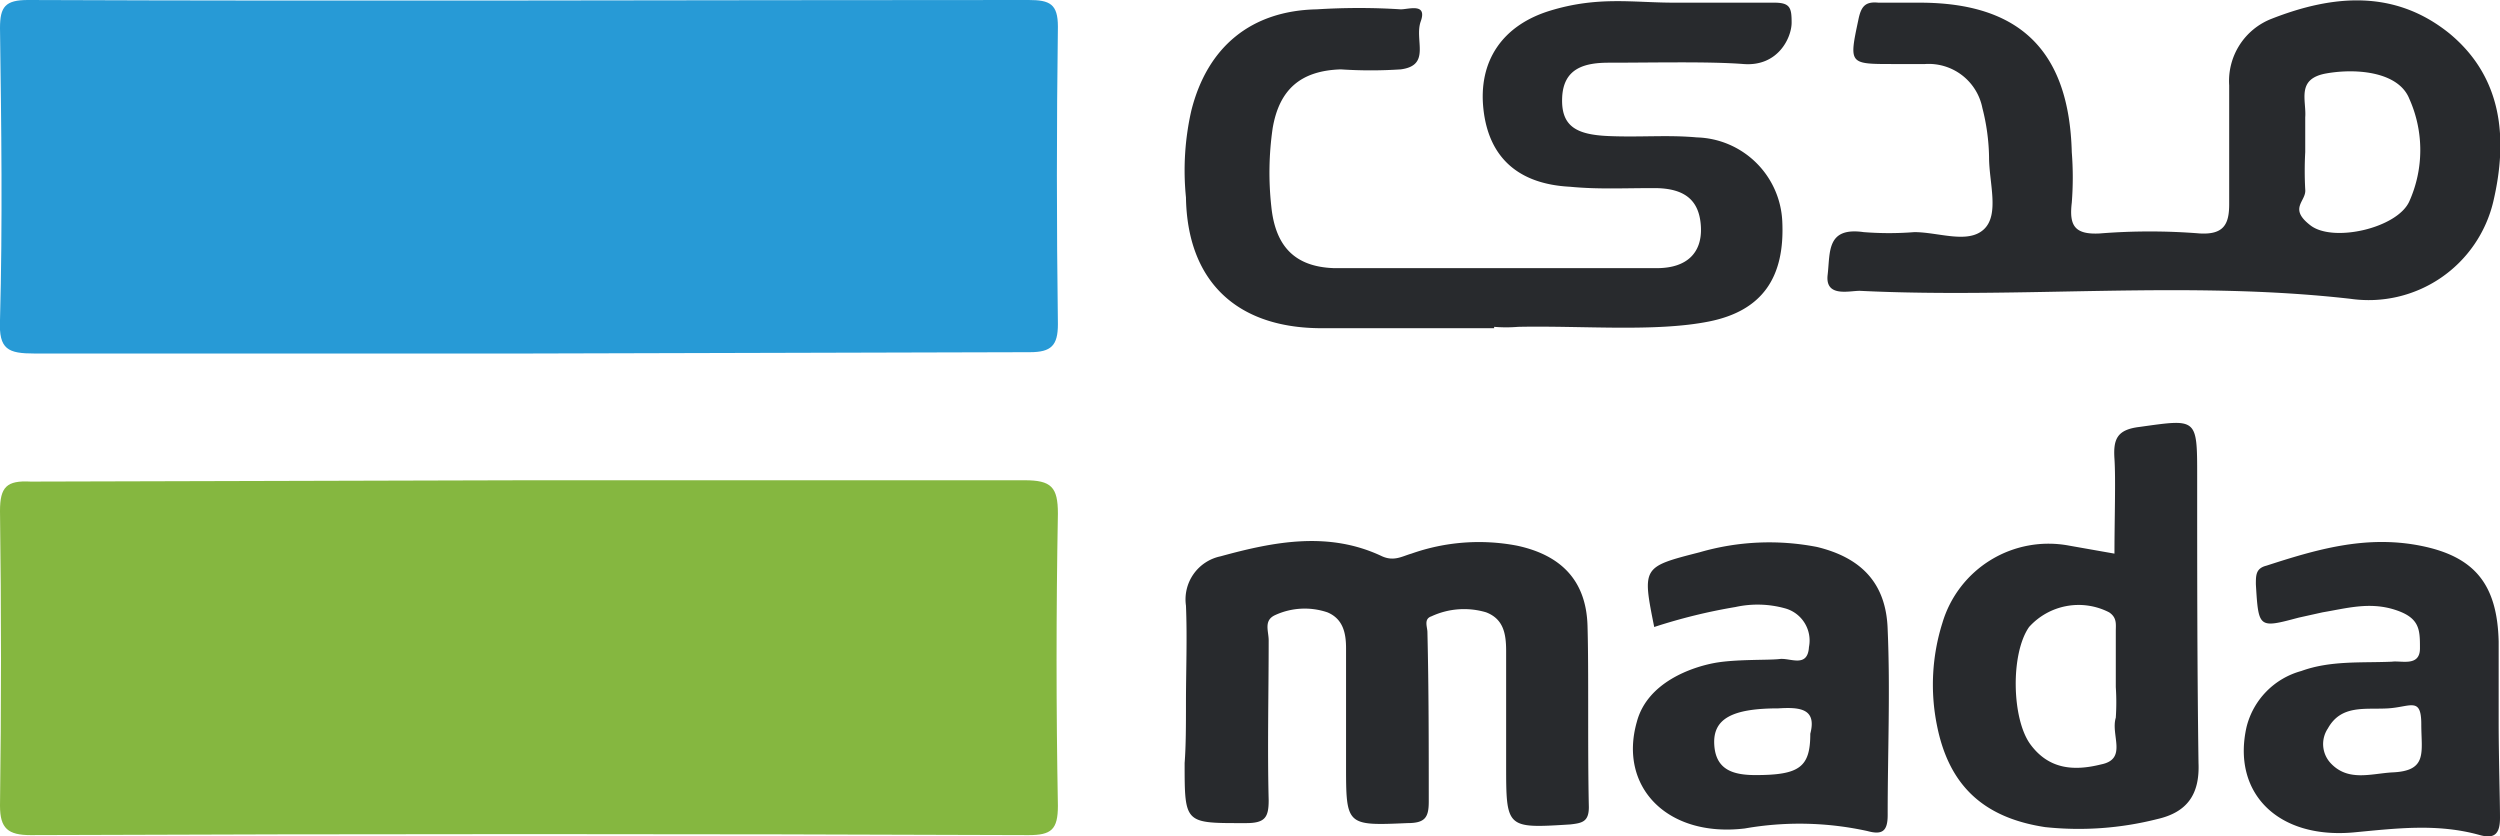
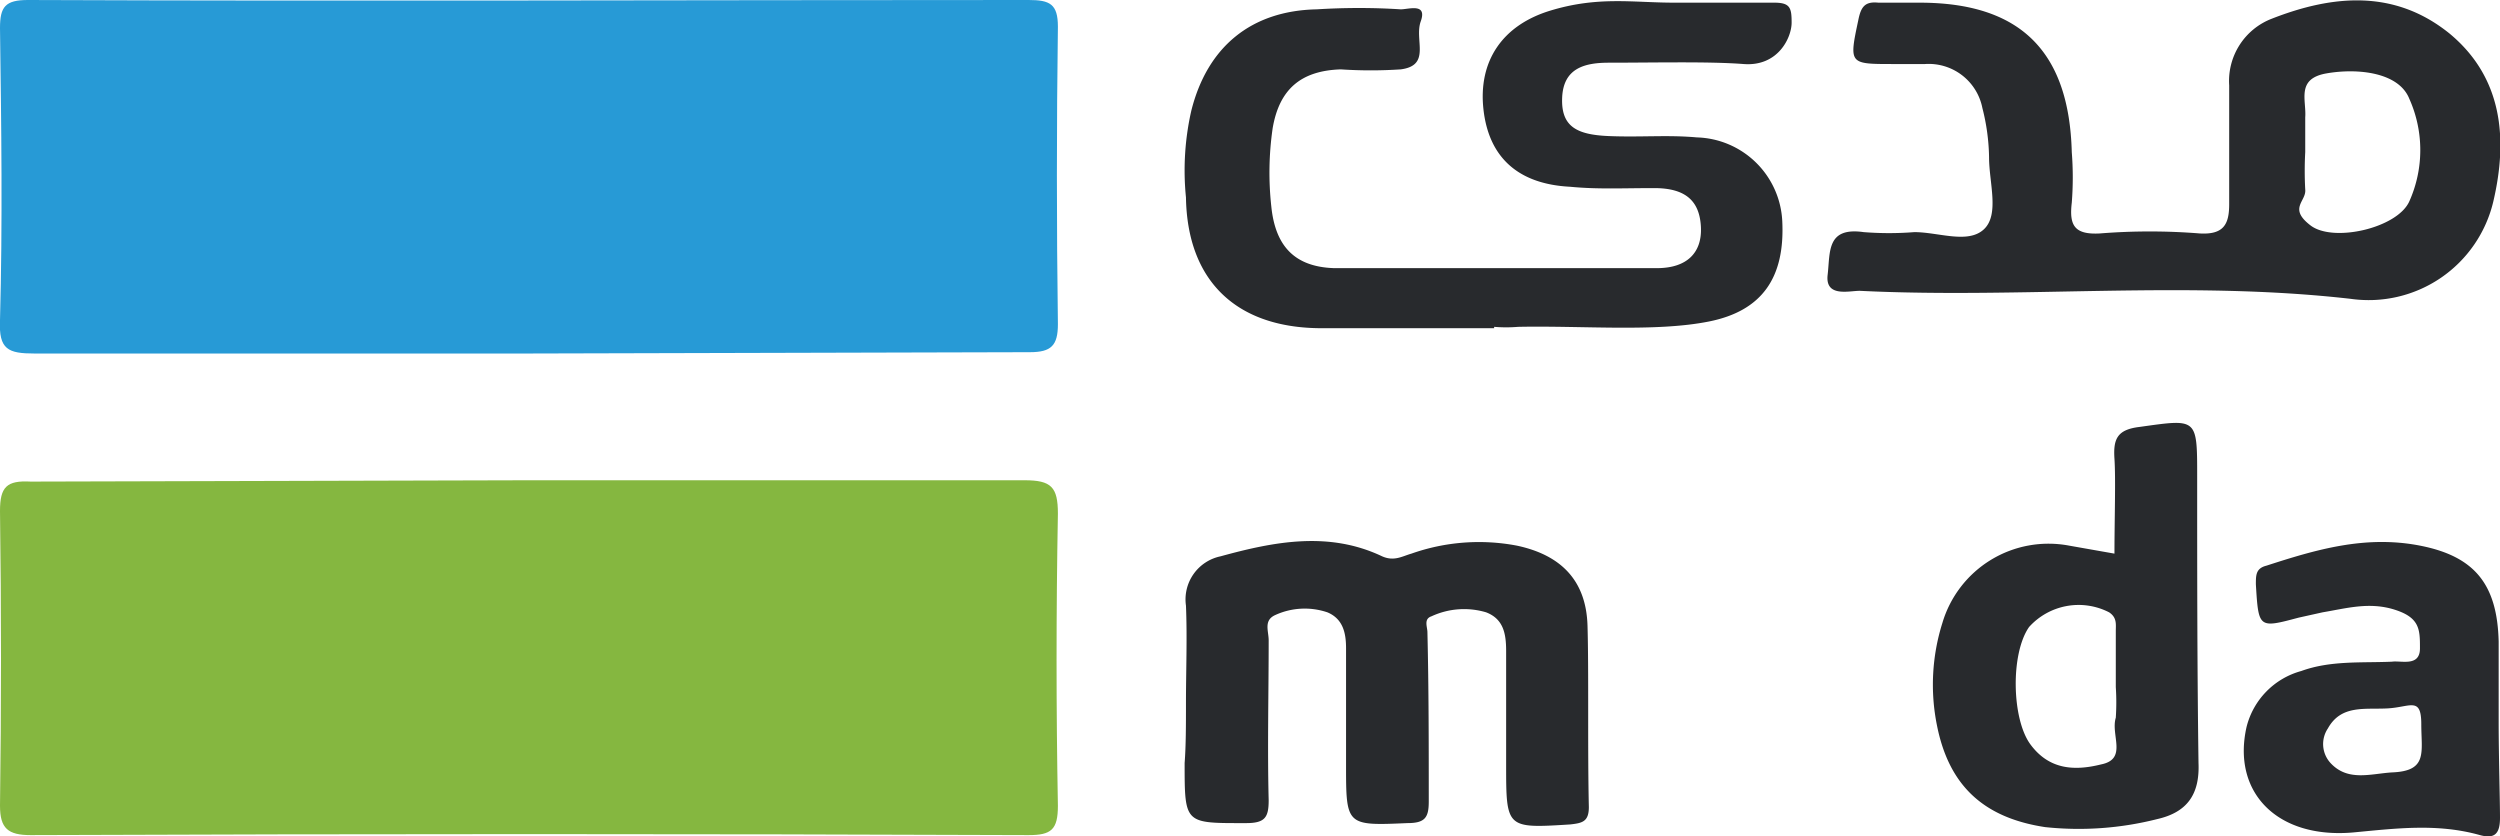
<svg xmlns="http://www.w3.org/2000/svg" id="Layer_1" data-name="Layer 1" viewBox="0 0 187.4 62.7">
  <title>mada</title>
  <path d="M243.8,425.9H281c2,0,2.5.5,2.5,2.5q-.2,11,0,21.9c0,1.8-.5,2.2-2.2,2.2-24.9-.1-49.9-.1-74.8,0-1.7,0-2.3-.5-2.3-2.2.1-7.4.1-14.7,0-22.1,0-1.8.5-2.3,2.3-2.2Z" transform="translate(-204.2 -389.9)" fill="#85b740" />
  <path d="M243.5,416.4H206.8c-2,0-2.7-.3-2.6-2.5.2-7.3.1-14.6,0-21.9,0-1.6.4-2.1,2.1-2.1,25,.1,50,0,75,0,1.6,0,2.2.3,2.2,2-.1,7.4-.1,14.9,0,22.3,0,1.6-.5,2.1-2.1,2.1Z" transform="translate(-204.2 -389.9)" fill="#279ad6" />
  <path d="M316.2,414.5H303c-6.2-.1-9.8-3.6-9.9-9.8a20.2,20.2,0,0,1,.4-6.5c1.2-4.8,4.5-7.5,9.4-7.6q3.2-.2,6.3,0c.6,0,2-.5,1.5.9s.8,3.3-1.5,3.6a33.8,33.8,0,0,1-4.5,0c-3,.1-4.6,1.5-5.1,4.4a23.2,23.2,0,0,0-.1,5.9c.3,2.9,1.7,4.5,4.7,4.6h24.2c2.3,0,3.4-1.2,3.3-3.1s-1.1-2.9-3.5-2.9-4.2.1-6.3-.1c-3.9-.2-6.1-2.2-6.5-5.8s1.4-6.3,5-7.4,6.2-.6,9.3-.6h7.5c1.2,0,1.3.4,1.3,1.5s-1,3.3-3.6,3.1-6.7-.1-10.1-.1c-1.8,0-3.4.4-3.5,2.6s1.1,2.8,3.5,2.9,4.4-.1,6.6.1a6.6,6.6,0,0,1,6.4,6.3c.2,4.2-1.5,6.7-5.5,7.5s-9.5.3-14.3.4a10.8,10.8,0,0,1-1.8,0Z" transform="translate(-204.2 -389.9)" fill="#282a2d" />
  <path d="M293.1,442.6c0-2.4.1-4.9,0-7.3a3.3,3.3,0,0,1,2.6-3.7c4-1.1,8.1-1.9,12.1,0,.9.4,1.5,0,2.2-.2a15.2,15.2,0,0,1,7.9-.6c3.3.7,5.2,2.6,5.3,6s0,9.1.1,13.6c0,1.1-.5,1.2-1.4,1.3-4.8.3-4.8.3-4.8-4.5v-8.5c0-1.3-.2-2.4-1.5-2.9a5.8,5.8,0,0,0-4.1.3c-.6.2-.3.8-.3,1.2.1,4.2.1,8.5.1,12.7,0,1.2-.3,1.6-1.6,1.6-4.6.2-4.6.2-4.6-4.4v-8.7c0-1.1-.2-2.2-1.4-2.7a5.3,5.3,0,0,0-3.9.2c-.9.4-.5,1.2-.5,1.9,0,4-.1,8,0,12,0,1.3-.3,1.7-1.7,1.7-4.6,0-4.6.1-4.6-4.5C293.1,445.8,293.1,444.2,293.1,442.6Z" transform="translate(-204.2 -389.9)" fill="#282a2d" />
  <path d="M387.8,392.4c-4.1-3.3-8.7-2.9-13.3-1.1a5,5,0,0,0-3.2,5v8.9c0,1.5-.4,2.3-2.2,2.2a47,47,0,0,0-7.5,0c-1.9.1-2.3-.6-2.1-2.3a24.1,24.1,0,0,0,0-3.8c-.2-7.6-3.9-11.2-11.4-11.2H345c-1-.1-1.3.3-1.5,1.3-.7,3.3-.7,3.3,2.6,3.3h2.4a4.1,4.1,0,0,1,4.3,3.3,15.7,15.7,0,0,1,.5,3.7c0,1.9.8,4.3-.4,5.4s-3.4.2-5.2.2h0a24.1,24.1,0,0,1-3.8,0c-2.8-.4-2.5,1.5-2.7,3.2s1.6,1.2,2.4,1.2c12.2.6,24.5-.8,36.8.6a9.6,9.6,0,0,0,10.7-7.3C392.2,400.3,391.8,395.7,387.8,392.4Zm-3,12.6c-.9,2-5.7,3.1-7.4,1.8s-.3-1.8-.4-2.7a26.2,26.2,0,0,1,0-2.8v-2.6c.1-1.3-.7-2.9,1.6-3.3s5.4-.1,6.2,1.9A9.4,9.4,0,0,1,384.8,405Z" transform="translate(-204.2 -389.9)" fill="#282a2d" />
  <path d="M368.9,425.6c0-4.4,0-4.3-4.3-3.7-1.7.2-2,.9-1.9,2.4s0,4.6,0,7.1l-3.4-.6a8.3,8.3,0,0,0-9.5,5.8,15.4,15.4,0,0,0-.4,7.7c.9,4.5,3.5,6.9,8.1,7.6a23.9,23.9,0,0,0,8.4-.6c2.2-.5,3.2-1.8,3.1-4.2C368.9,439.9,368.9,432.7,368.9,425.6Zm-7.2,21.6c-2,.5-3.9.4-5.3-1.5s-1.5-6.8-.1-8.8a5,5,0,0,1,6-1.1c.6.4.5.9.5,1.4v4.2a17.6,17.6,0,0,1,0,2.3C362.4,445,363.7,446.8,361.7,447.2Z" transform="translate(-204.2 -389.9)" fill="#282a2d" />
-   <path d="M345.7,437.1c-.1-3.5-2-5.4-5.3-6.2a18.7,18.7,0,0,0-8.8.4c-4.3,1.1-4.3,1.1-3.4,5.6a41.8,41.8,0,0,1,6.1-1.5,7.7,7.7,0,0,1,3.7.1,2.5,2.5,0,0,1,1.8,2.9c-.1,1.6-1.4.8-2.2.9s-3.3,0-4.9.3-5,1.4-5.8,4.4c-1.4,4.9,2.3,8.7,8.1,8a23.7,23.7,0,0,1,9.2.2c1.1.3,1.5,0,1.5-1.2C345.7,446.3,345.9,441.7,345.7,437.1Zm-5.8,7.8c0,2.5-.8,3.1-4.1,3.1-1.7,0-3-.4-3.1-2.3s1.3-2.7,4.8-2.7C339.1,442.9,340.4,443,339.9,444.9Z" transform="translate(-204.2 -389.9)" fill="#282a2d" />
  <path d="M391.5,444.1V438c-.1-4.3-1.8-6.4-5.9-7.2s-7.8.3-11.5,1.5c-.8.2-.8.7-.8,1.4.2,3.3.2,3.3,3.2,2.5l1.8-.4c1.8-.3,3.5-.8,5.4-.2s1.9,1.5,1.9,2.9-1.4.9-2.1,1c-2.3.1-4.6-.1-6.8.7a5.8,5.8,0,0,0-4.1,4.2c-1.1,4.9,2.3,8.4,8,7.9,3.2-.3,6.3-.7,9.5.2,1.1.3,1.5-.1,1.5-1.3S391.5,446.4,391.5,444.1Zm-8,3.7c-1.6.1-3.3.7-4.6-.7a2.1,2.1,0,0,1-.2-2.6c1-1.8,2.8-1.4,4.5-1.5s2.5-.9,2.5,1.2S386.2,447.7,383.5,447.8Z" transform="translate(-204.2 -389.9)" fill="#282a2d" />
</svg>